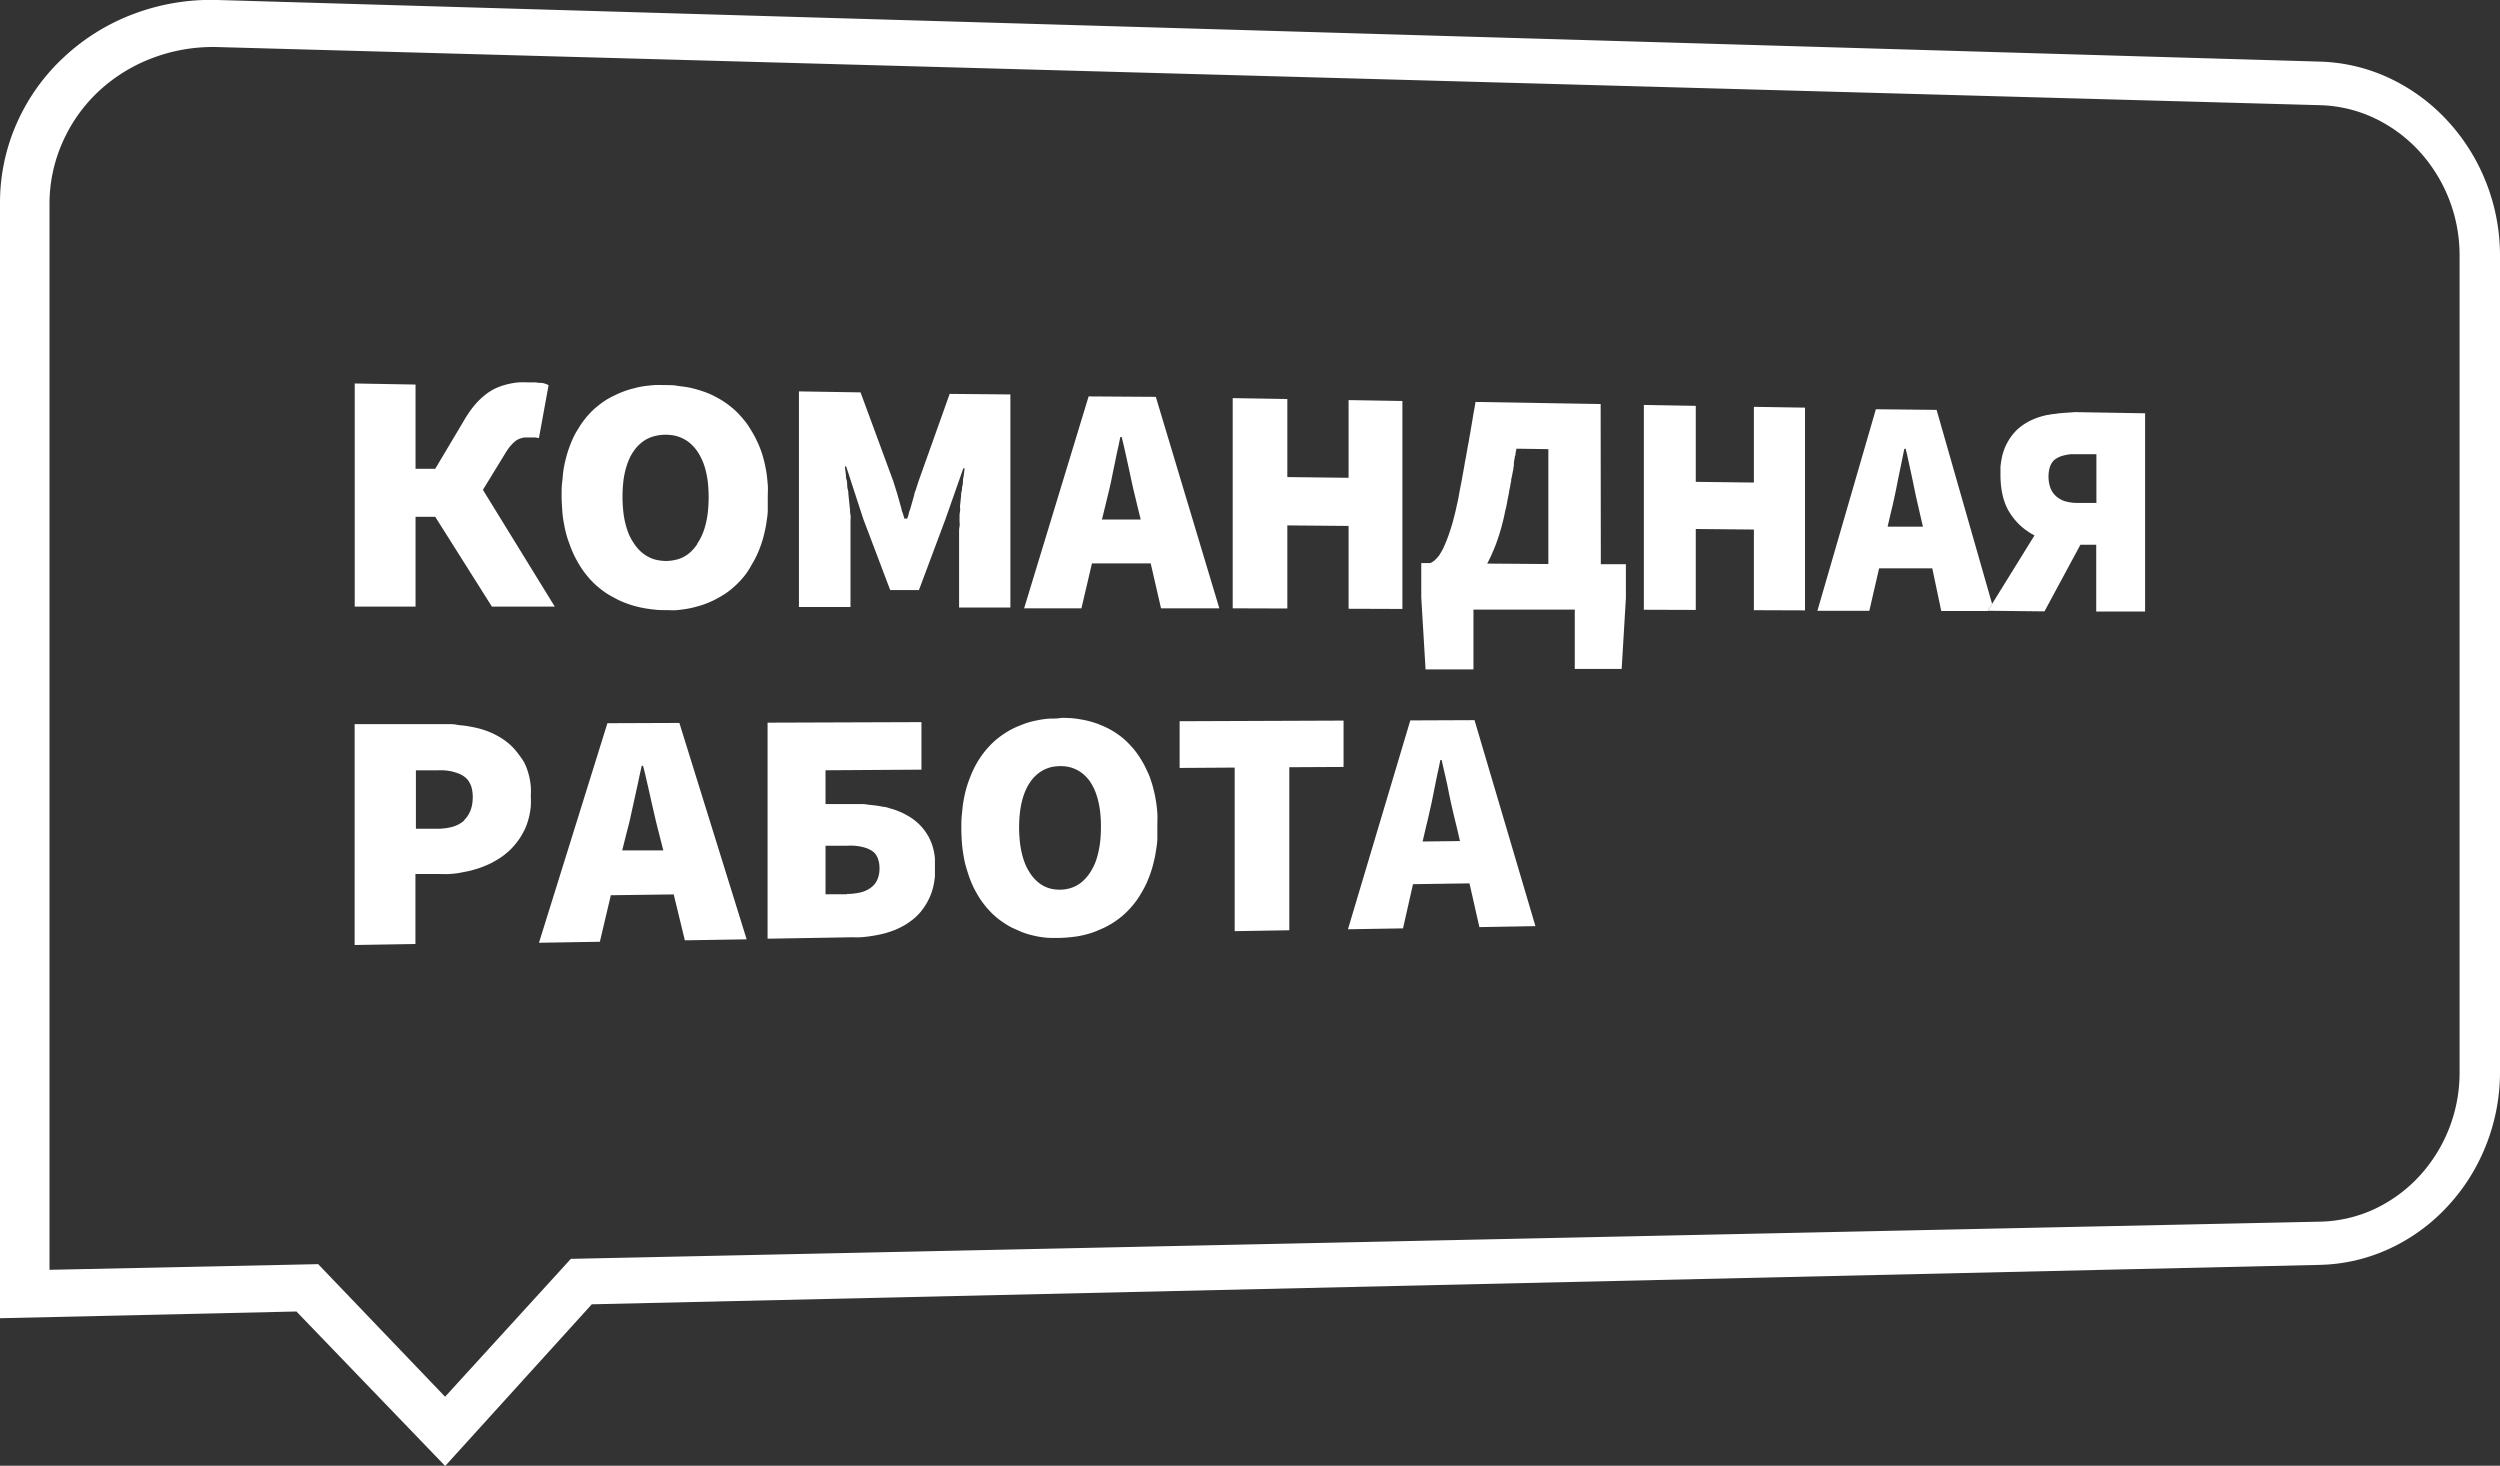
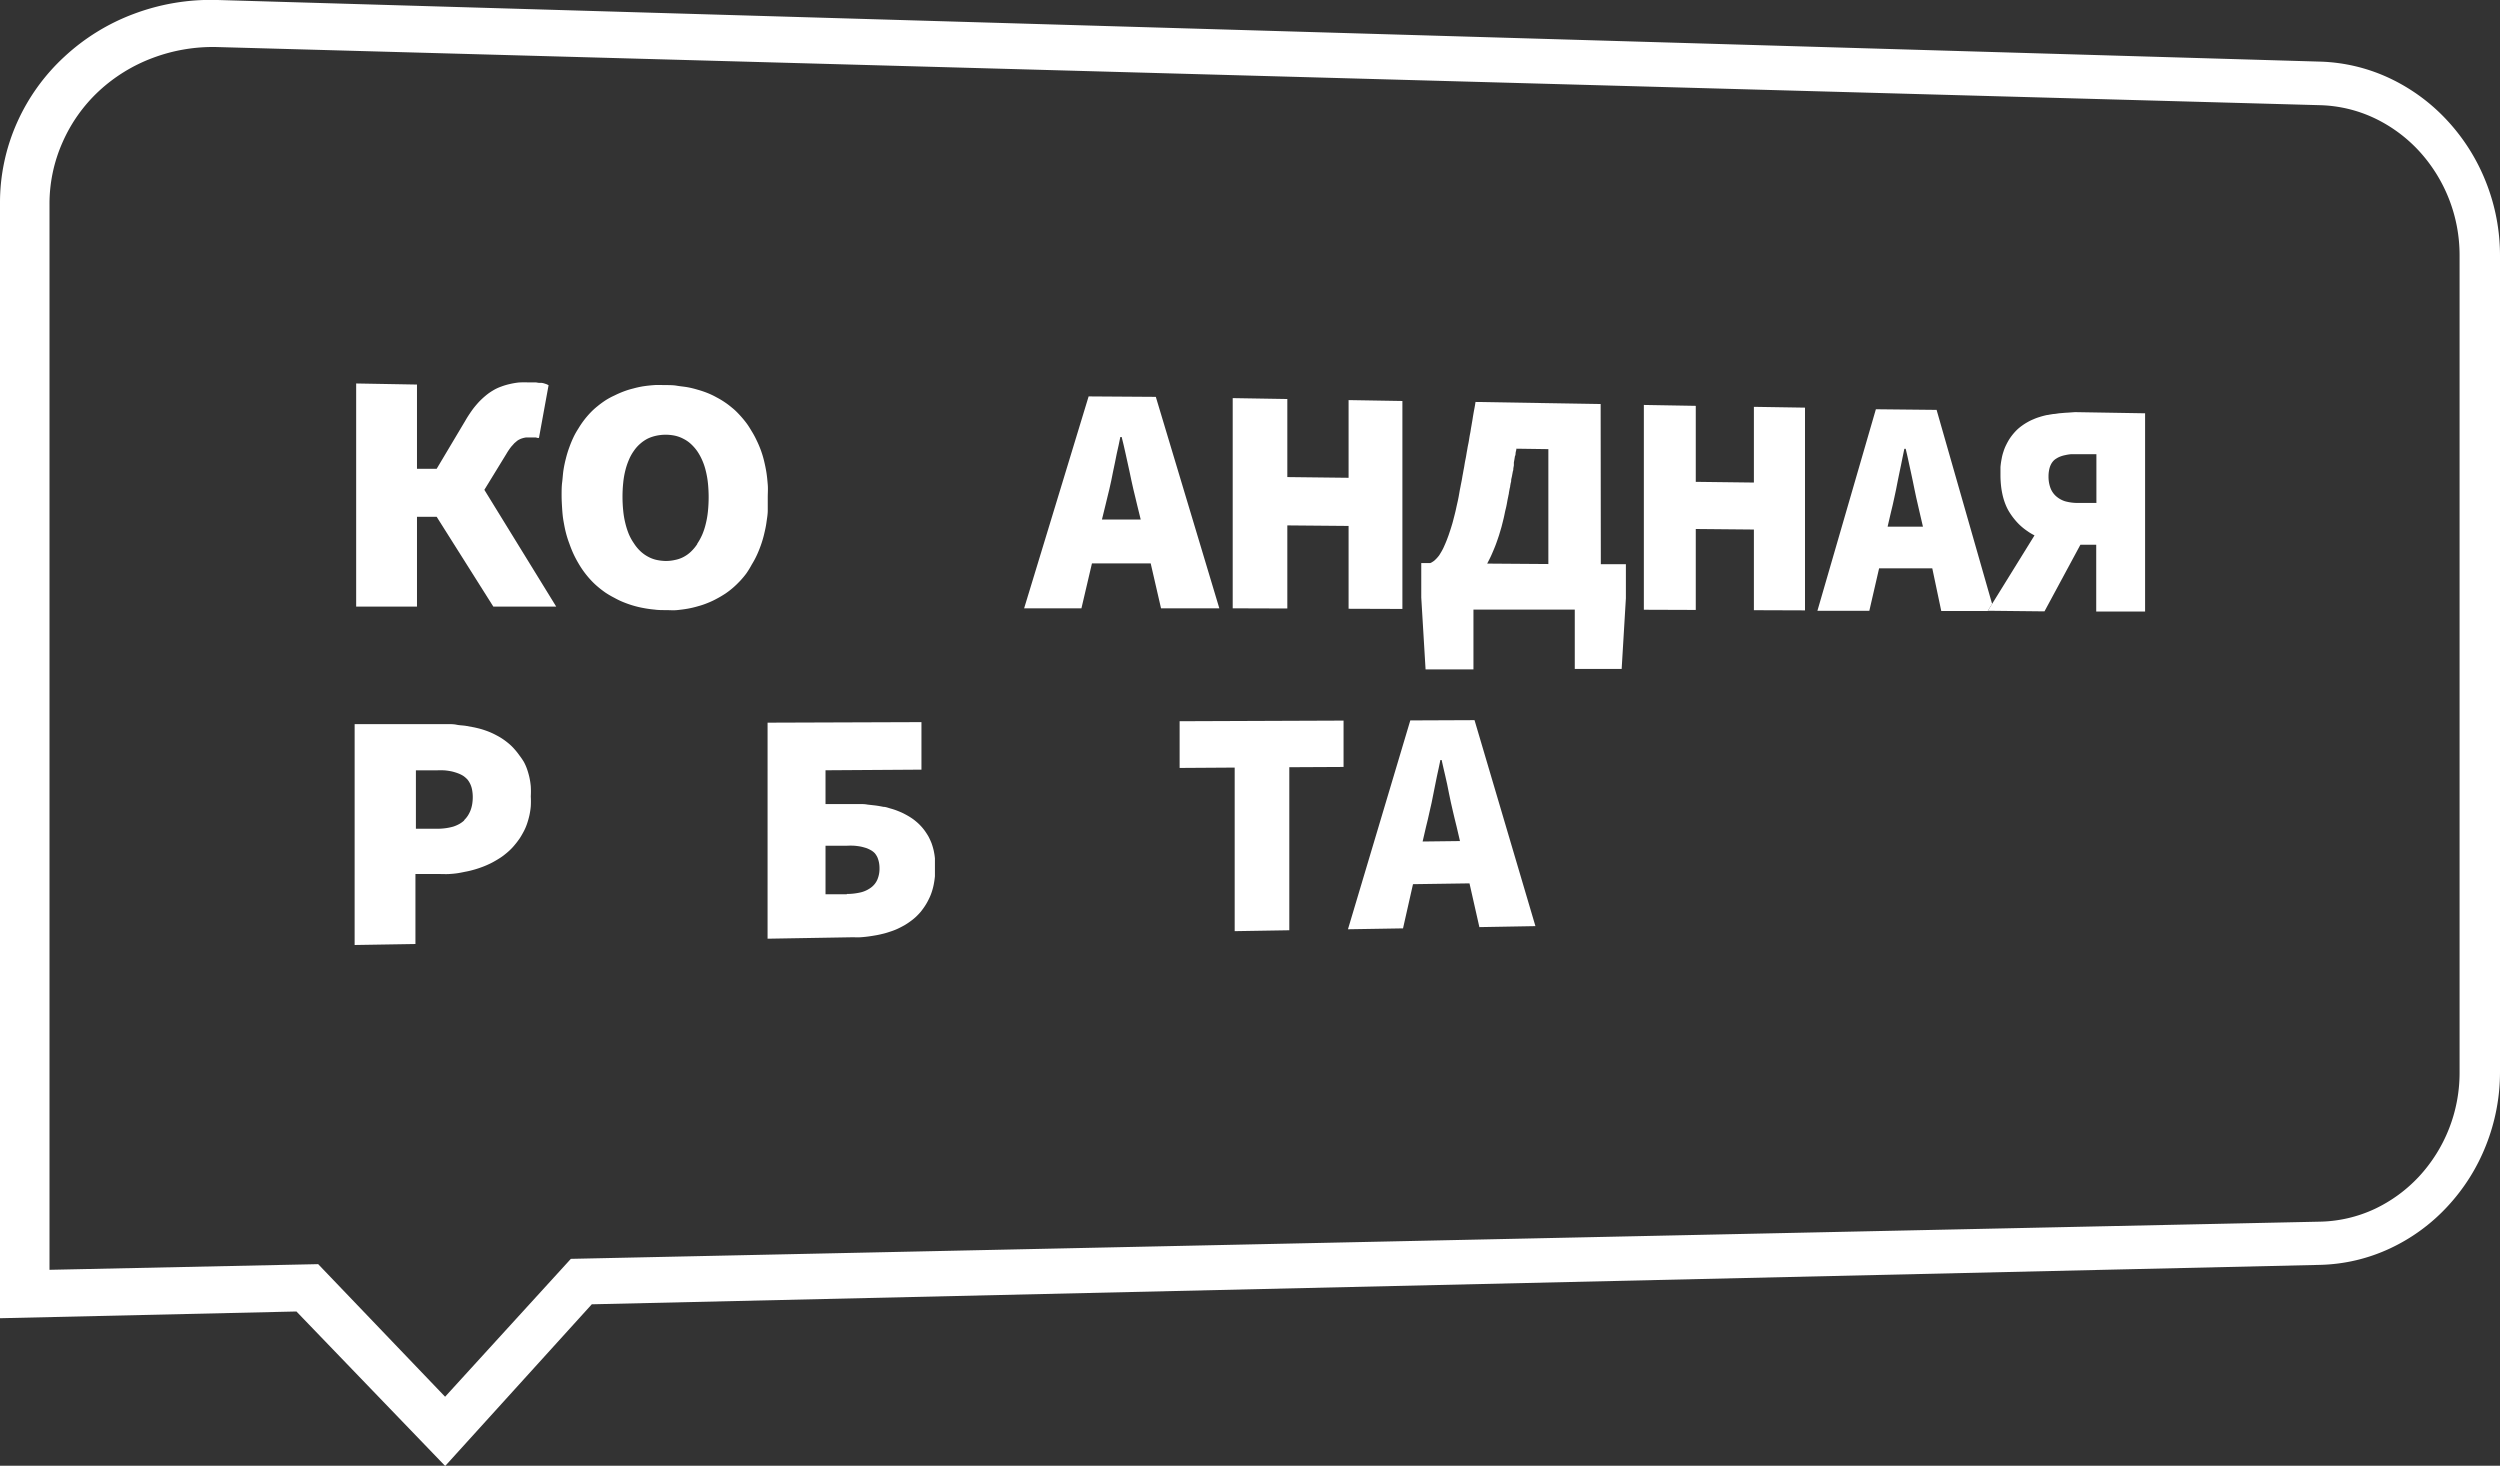
<svg xmlns="http://www.w3.org/2000/svg" id="Layer_1" data-name="Layer 1" viewBox="0 0 278.31 163.17">
  <rect x="0" y="0" width="278.31" height="163.17" fill="#333333" stroke="none" />
  <defs>
    <style>.cls-1{isolation:isolate;}.cls-2{fill:#fff;}</style>
  </defs>
  <title>a</title>
  <g class="cls-1">
    <path class="cls-2" d="M231,45.88l7.8.13V68.08l-5.44,0V60.64l-1.76,0-4,7.42L222,68h-.71l.49-.79,4.71-7.61a5.84,5.84,0,0,1-.8-.48,6.38,6.38,0,0,1-1.37-1.24,7.09,7.09,0,0,1-.56-.76,5.14,5.14,0,0,1-.46-.87,7.18,7.18,0,0,1-.33-1,9.13,9.13,0,0,1-.2-1.11A11.87,11.87,0,0,1,222.7,53c0-.35,0-.68,0-1a8.49,8.49,0,0,1,.13-.92,5.18,5.18,0,0,1,.21-.82,4.41,4.41,0,0,1,.3-.74,6.77,6.77,0,0,1,.36-.65,6.22,6.22,0,0,1,.43-.58,5.79,5.79,0,0,1,.48-.51,5.66,5.66,0,0,1,.54-.43,5.87,5.87,0,0,1,.59-.37,5.38,5.38,0,0,1,.64-.31,5.54,5.54,0,0,1,.68-.25c.24-.08.48-.14.73-.2l.76-.13c.26,0,.52-.07.79-.09s.53-.05.81-.06ZM233.38,56V50.56l-2,0c-.28,0-.53,0-.77,0a4.49,4.49,0,0,0-.67.1,3.41,3.41,0,0,0-.57.16,2.31,2.31,0,0,0-.47.24,1.4,1.4,0,0,0-.37.32,1.82,1.82,0,0,0-.26.43,2.35,2.35,0,0,0-.16.55,3.37,3.37,0,0,0-.06.66,3.63,3.63,0,0,0,.21,1.29,2.31,2.31,0,0,0,.62.92,2.82,2.82,0,0,0,1,.57,5.28,5.28,0,0,0,1.46.19l2,0" />
    <path class="cls-2" d="M215.59,45.63l6.18,21.6-.49.79-5.17,0-1-4.75-5.92,0L208.1,68l-5.78,0,6.51-22.44Zm-5.43,13,3.91,0-.36-1.55c-.06-.27-.13-.55-.19-.83s-.14-.57-.2-.87-.13-.59-.19-.9-.13-.61-.19-.93-.14-.63-.2-.94-.13-.61-.2-.91-.13-.59-.19-.88-.13-.58-.2-.86H212l-.18.87-.18.89c-.06.3-.13.61-.19.91s-.12.62-.19.93l-.18.92c-.06.3-.13.6-.19.89s-.13.58-.19.86-.13.56-.2.83l-.36,1.55" />
    <polygon class="cls-2" points="200.94 45.38 200.94 67.95 195.25 67.93 195.25 58.95 188.78 58.89 188.78 67.9 183 67.88 183 45.08 188.78 45.18 188.78 53.64 195.25 53.72 195.25 45.29 200.94 45.38" />
    <path class="cls-2" d="M178.21,62.81H181v3.79l-.47,7.87h-5.22V67.86l-11.28,0v6.66h-5.33l-.48-8V62.68h1a.82.82,0,0,0,.19-.09l.2-.13a1.62,1.62,0,0,0,.2-.18,2.23,2.23,0,0,0,.21-.22,3,3,0,0,0,.21-.26l.2-.33c.07-.12.14-.24.21-.38s.13-.28.2-.44.14-.32.21-.5l.21-.56.21-.63c.07-.22.14-.44.21-.68s.13-.49.2-.76.14-.54.2-.82.13-.59.2-.9.13-.64.19-1,.09-.47.13-.69.09-.45.13-.66.07-.43.11-.63.07-.41.11-.6.07-.39.1-.58.07-.39.11-.58.07-.38.1-.57.07-.38.1-.57.07-.38.11-.57.07-.39.1-.59.07-.4.11-.6.06-.4.1-.61.07-.42.11-.64.07-.45.11-.68.08-.47.13-.72.09-.5.13-.76l13.93.23Zm-5.84,0V50l-3.56-.05c0,.15-.06.29-.08.43s0,.27-.08.4l-.06.37-.06.34c0,.1,0,.21,0,.32l-.06.33c0,.1,0,.21-.05.32l-.06.32-.06.32a3,3,0,0,0-.07.32c0,.11,0,.23-.05.34l-.06.34c0,.12-.05.23-.07.36l-.07.38c0,.13-.05.26-.07.4l-.09.43c-.06.35-.12.7-.2,1s-.14.67-.22,1-.16.65-.25,1l-.27.91q-.15.45-.3.87c-.1.28-.21.55-.32.81s-.22.52-.34.77-.24.48-.36.71l6.85.05" />
    <path class="cls-2" d="M164.15,80.17l6.78,22.93-6.24.11-1.1-4.87-6.29.09-1.11,4.92-6.13.1L157,80.2Zm-5.77,13.51,4.15-.05L162.15,92l-.21-.85-.21-.89-.21-.92-.21-1c-.06-.33-.13-.65-.2-1l-.21-.94-.21-.9c-.06-.3-.13-.6-.2-.89h-.14c-.06.3-.13.6-.19.91s-.13.61-.2.92-.13.62-.19.94-.13.63-.2,1-.13.64-.2,1l-.21.92c-.06.3-.13.6-.2.89l-.21.86-.37,1.6" />
    <polygon class="cls-2" points="156.12 44.64 156.12 67.79 150.13 67.77 150.13 58.55 143.31 58.49 143.31 67.74 137.23 67.72 137.23 44.32 143.31 44.42 143.31 53.11 150.13 53.19 150.13 44.54 156.12 44.64" />
    <polygon class="cls-2" points="149.57 80.22 149.57 85.38 143.53 85.41 143.53 103.56 137.45 103.66 137.45 85.45 131.32 85.49 131.32 80.29 149.57 80.22" />
    <path class="cls-2" d="M128.67,44.18l7.07,23.54-6.49,0-1.15-5-6.54,0-1.17,5-6.38,0,7.18-23.59Zm-6,13.66,4.32,0-.4-1.63-.21-.88c-.08-.29-.15-.6-.22-.91l-.21-.94-.21-1c-.08-.33-.15-.66-.22-1s-.15-.64-.22-1l-.21-.93c-.08-.31-.15-.61-.22-.9h-.15c-.06.31-.13.61-.19.92l-.21.94c-.06.31-.13.63-.2,1l-.21,1c-.07.33-.14.65-.2,1l-.21.94c-.07.31-.14.61-.22.9s-.14.59-.21.87l-.4,1.63" />
-     <path class="cls-2" d="M128.1,86.81a11.08,11.08,0,0,1,.34,1.16,12.36,12.36,0,0,1,.25,1.24c.07.43.12.87.15,1.33s0,.92,0,1.41,0,1,0,1.4-.08.91-.15,1.34a12.76,12.76,0,0,1-.25,1.26,10.94,10.94,0,0,1-.34,1.19c-.13.39-.28.76-.43,1.11a9.74,9.74,0,0,1-.52,1,9.93,9.93,0,0,1-.59.94,9.14,9.14,0,0,1-.67.84,8.75,8.75,0,0,1-.74.75,9.36,9.36,0,0,1-1.72,1.23,8.09,8.09,0,0,1-1,.48,9.1,9.1,0,0,1-1,.39c-.36.11-.72.2-1.09.28s-.75.13-1.14.17-.78.07-1.19.08-.81,0-1.2,0a10.93,10.93,0,0,1-1.15-.13c-.37-.07-.74-.15-1.09-.25s-.71-.22-1-.35-.66-.29-1-.45a10.3,10.3,0,0,1-.9-.55,8.62,8.62,0,0,1-.83-.63,8.85,8.85,0,0,1-.76-.74,9.1,9.1,0,0,1-.68-.83,8.78,8.78,0,0,1-.61-.93,10.65,10.65,0,0,1-.52-1c-.16-.36-.31-.73-.44-1.12s-.25-.78-.36-1.19-.18-.83-.25-1.27-.12-.89-.15-1.35-.05-.94-.05-1.42,0-1,.05-1.43.08-.91.15-1.35.15-.86.25-1.26.22-.81.36-1.19.28-.75.44-1.1a10.65,10.65,0,0,1,.52-1,9.78,9.78,0,0,1,.61-.92,9,9,0,0,1,.68-.82,8.85,8.85,0,0,1,.76-.74,8.62,8.62,0,0,1,.83-.63,10.3,10.3,0,0,1,.9-.55,8.53,8.53,0,0,1,1-.45,9.27,9.27,0,0,1,1-.36c.35-.1.72-.18,1.09-.25A11,11,0,0,1,116.8,80c.39,0,.79,0,1.2-.06s.81,0,1.19,0a10.43,10.43,0,0,1,1.14.15,10.08,10.08,0,0,1,1.09.24c.35.1.7.21,1,.34a9.75,9.75,0,0,1,1,.45,8.24,8.24,0,0,1,.9.54,8.13,8.13,0,0,1,.82.63,10.18,10.18,0,0,1,.74.73,8.73,8.73,0,0,1,.67.81,9.46,9.46,0,0,1,.59.91,9.24,9.24,0,0,1,.52,1C127.82,86.08,128,86.44,128.1,86.81Zm-6.74,10.32a7.66,7.66,0,0,0,.53-1,8,8,0,0,0,.37-1.2,10.7,10.7,0,0,0,.23-1.36,14.84,14.84,0,0,0,.07-1.53,14.51,14.51,0,0,0-.07-1.52,10.37,10.37,0,0,0-.23-1.34,7.51,7.51,0,0,0-.37-1.16,6.9,6.9,0,0,0-.53-1,5,5,0,0,0-.67-.76,3.8,3.8,0,0,0-1.67-.87,4.21,4.21,0,0,0-1-.1,4.74,4.74,0,0,0-1,.11,4,4,0,0,0-.89.34,3.85,3.85,0,0,0-.78.56,4.17,4.17,0,0,0-.67.77,5.85,5.85,0,0,0-.54,1,7.17,7.17,0,0,0-.38,1.16,10.53,10.53,0,0,0-.23,1.35,14.74,14.74,0,0,0-.08,1.53,15.09,15.09,0,0,0,.08,1.54,10.7,10.7,0,0,0,.23,1.36,8,8,0,0,0,.38,1.2,6.47,6.47,0,0,0,.54,1,4.13,4.13,0,0,0,.67.81,3.52,3.52,0,0,0,1.67.92,4.17,4.17,0,0,0,1,.1,3.75,3.75,0,0,0,1-.13,3.46,3.46,0,0,0,.89-.36,3.69,3.69,0,0,0,.78-.6,5.07,5.07,0,0,0,.67-.82" />
-     <path class="cls-2" d="M112.48,43.91V67.63l-5.71,0v-7c0-.15,0-.31,0-.47s0-.33,0-.5,0-.34,0-.51,0-.36.05-.54,0-.37,0-.55,0-.37,0-.56,0-.37.05-.56,0-.38,0-.57l.06-.58.06-.56c0-.19,0-.38.07-.56s0-.37.07-.55.05-.36.07-.54,0-.34.07-.51l.06-.48.06-.45h-.15l-2,5.69-2.94,7.86H99.1l-3-7.93L94.2,51.93h-.15l.06.46.06.49c0,.17,0,.34.07.51s.05.36.07.55,0,.36.07.55.05.37.07.56l.06.58.06.58.06.57c0,.19,0,.38.05.57s0,.38,0,.56,0,.37,0,.56,0,.36,0,.54l0,.52c0,.17,0,.33,0,.5s0,.32,0,.47v7.07l-5.74,0v-24l6.86.11,3.63,9.85c.06.16.11.33.16.5s.11.34.16.51.11.35.16.52l.15.53.15.54.15.53c0,.18.11.36.16.53s.11.36.16.54H101l.17-.53c0-.18.11-.36.16-.53l.15-.53.15-.53.15-.53c0-.18.1-.35.16-.52s.1-.34.16-.51l.16-.49,3.46-9.71Z" />
    <path class="cls-2" d="M103.37,93.14a7.89,7.89,0,0,1,.33.72q.14.39.24.81a7.71,7.71,0,0,1,.14.88c0,.31,0,.64,0,1s0,.7,0,1a9.43,9.43,0,0,1-.14.95,7,7,0,0,1-.23.85,5.54,5.54,0,0,1-.33.78,6.16,6.16,0,0,1-.4.71c-.14.22-.3.43-.46.64a7.27,7.27,0,0,1-.54.57,6,6,0,0,1-.61.5,7.57,7.57,0,0,1-.66.44c-.23.13-.46.25-.71.37s-.5.22-.77.31-.53.18-.81.25-.57.14-.85.19-.59.1-.88.14-.6.07-.9.09-.61,0-.92,0l-9.42.16V80.45l17.13-.06v5.29l-10.68.07v3.76l2.82,0,.94,0c.31,0,.61,0,.91.06l.89.1q.44.06.87.15c.28,0,.56.12.82.19s.53.16.78.26.49.2.72.32.45.24.67.38a5.24,5.24,0,0,1,.61.44,5.35,5.35,0,0,1,.55.51,5.48,5.48,0,0,1,.48.58C103.1,92.7,103.24,92.91,103.37,93.14Zm-9.1,6.38a6.81,6.81,0,0,0,1.6-.19A3.19,3.19,0,0,0,97,98.78a2.18,2.18,0,0,0,.68-.88,3.1,3.1,0,0,0,.23-1.23,3.37,3.37,0,0,0-.06-.66,3.06,3.06,0,0,0-.17-.56A2.23,2.23,0,0,0,97.4,95a1.86,1.86,0,0,0-.41-.33,3.58,3.58,0,0,0-.52-.25c-.19-.06-.4-.12-.62-.17a7.38,7.38,0,0,0-.74-.1,7.6,7.6,0,0,0-.84,0l-2.37,0v5.4l2.37,0" />
    <path class="cls-2" d="M84.7,50.12a11,11,0,0,1,.36,1.19c.1.42.19.84.26,1.28s.11.89.15,1.36,0,.95,0,1.44,0,1,0,1.44-.09.93-.15,1.37-.16.87-.26,1.29a12.07,12.07,0,0,1-.36,1.21c-.14.39-.29.77-.46,1.13a9.14,9.14,0,0,1-.54,1,10.26,10.26,0,0,1-.61,1,9.68,9.68,0,0,1-.71.85c-.25.26-.51.52-.78.75a8.93,8.93,0,0,1-.86.66c-.31.2-.62.39-.95.56a8.46,8.46,0,0,1-1,.47,8.74,8.74,0,0,1-1.09.37,10.52,10.52,0,0,1-1.14.27c-.39.07-.79.12-1.2.16s-.82,0-1.24,0-.86,0-1.27-.06a12.15,12.15,0,0,1-1.21-.17,10.52,10.52,0,0,1-1.14-.27c-.38-.11-.74-.24-1.09-.38s-.7-.31-1-.48a10,10,0,0,1-1-.58c-.3-.21-.59-.43-.87-.67a8.29,8.29,0,0,1-.8-.77,10.35,10.35,0,0,1-1.34-1.82,11.82,11.82,0,0,1-.56-1.06c-.17-.37-.32-.75-.46-1.15A11,11,0,0,1,63,59.31c-.11-.42-.19-.86-.27-1.31s-.12-.91-.15-1.38-.06-1-.06-1.46,0-1,.06-1.46.08-.93.15-1.38.16-.87.27-1.29a11.36,11.36,0,0,1,.37-1.21c.14-.39.29-.76.46-1.12s.36-.69.56-1a9.88,9.88,0,0,1,1.34-1.76,7.86,7.86,0,0,1,.8-.73c.28-.23.57-.44.87-.64a8,8,0,0,1,1-.54,10.63,10.63,0,0,1,1-.44,9.23,9.23,0,0,1,1.09-.34A10.46,10.46,0,0,1,71.63,43c.4-.06.8-.1,1.21-.13s.84,0,1.27,0,.84,0,1.24.07.81.1,1.2.17.77.17,1.14.28a10.76,10.76,0,0,1,1.09.37,8.51,8.51,0,0,1,1,.48,9.18,9.18,0,0,1,.95.57c.3.2.58.43.86.66s.53.49.78.76.49.56.71.85.42.62.61.94a9.14,9.14,0,0,1,.54,1A11.19,11.19,0,0,1,84.7,50.12ZM77.62,60.53a6.29,6.29,0,0,0,.55-1,7.27,7.27,0,0,0,.4-1.22,9.57,9.57,0,0,0,.24-1.39,15.35,15.35,0,0,0,0-3.13,9.53,9.53,0,0,0-.24-1.37,6.64,6.64,0,0,0-.4-1.19,6.08,6.08,0,0,0-.55-1,5,5,0,0,0-.7-.8,3.55,3.55,0,0,0-.82-.57,3.72,3.72,0,0,0-.93-.35,5,5,0,0,0-2.13,0,4.34,4.34,0,0,0-.94.32,4.1,4.1,0,0,0-.82.56,4.05,4.05,0,0,0-.7.78,5.07,5.07,0,0,0-.56,1,7.78,7.78,0,0,0-.4,1.18,9.43,9.43,0,0,0-.24,1.38,15.45,15.45,0,0,0,0,3.14,9.48,9.48,0,0,0,.24,1.4,8.44,8.44,0,0,0,.4,1.23,5.83,5.83,0,0,0,.56,1,4.53,4.53,0,0,0,.7.85,3.92,3.92,0,0,0,.82.6,3.61,3.61,0,0,0,.94.37,5.22,5.22,0,0,0,1.07.13,4.59,4.59,0,0,0,1.06-.12A3.37,3.37,0,0,0,76.1,62a3.63,3.63,0,0,0,.82-.59,4.88,4.88,0,0,0,.7-.84" />
-     <path class="cls-2" d="M75.63,80.48l7.49,24.09-6.88.11L75,99.57l-7,.09-1.22,5.18-6.78.11,7.62-24.44ZM69.26,94.67l4.58,0L73.42,93c-.08-.29-.15-.59-.23-.89s-.15-.62-.23-.94-.15-.64-.23-1-.15-.67-.23-1-.15-.68-.22-1-.15-.66-.23-1-.15-.64-.23-1-.15-.62-.23-.92h-.15l-.21.94-.21,1c-.08.33-.15.66-.22,1s-.15.67-.22,1-.15.68-.22,1-.15.65-.22,1-.15.63-.23.93-.15.61-.23.9l-.42,1.68" />
-     <path class="cls-2" d="M58.76,42.57h.29l.3,0,.31,0,.32.05.31,0a2.3,2.3,0,0,1,.28.06l.27.09.23.11L60,48.75l-.17,0-.17-.05-.16,0h-.16l-.15,0h-.35l-.43,0a2.33,2.33,0,0,0-.38.08,1.71,1.71,0,0,0-.34.13,1.44,1.44,0,0,0-.31.19l-.28.24-.29.32a4.63,4.63,0,0,0-.3.4c-.1.14-.2.3-.3.47l-2.45,4,8,13-7,0-6.31-10-2.19,0v10l-6.77,0V42.69l6.77.12v9.38l2.19,0,3.21-5.39c.23-.4.47-.76.71-1.1s.5-.64.75-.92a9,9,0,0,1,.79-.74,6,6,0,0,1,.81-.57,4.74,4.74,0,0,1,.88-.42,7.16,7.16,0,0,1,1-.3,8.36,8.36,0,0,1,1-.17A10.3,10.3,0,0,1,58.76,42.57Z" />
+     <path class="cls-2" d="M58.76,42.57h.29l.3,0,.31,0,.32.05.31,0a2.3,2.3,0,0,1,.28.06l.27.09.23.11L60,48.75l-.17,0-.17-.05-.16,0l-.15,0h-.35l-.43,0a2.33,2.33,0,0,0-.38.08,1.71,1.71,0,0,0-.34.13,1.44,1.44,0,0,0-.31.19l-.28.24-.29.32a4.63,4.63,0,0,0-.3.4c-.1.14-.2.3-.3.47l-2.45,4,8,13-7,0-6.31-10-2.19,0v10l-6.77,0V42.69l6.77.12v9.38l2.19,0,3.21-5.39c.23-.4.47-.76.71-1.1s.5-.64.75-.92a9,9,0,0,1,.79-.74,6,6,0,0,1,.81-.57,4.74,4.74,0,0,1,.88-.42,7.16,7.16,0,0,1,1-.3,8.36,8.36,0,0,1,1-.17A10.3,10.3,0,0,1,58.76,42.57Z" />
    <path class="cls-2" d="M58.32,84.82a5.5,5.5,0,0,1,.36.82,8.23,8.23,0,0,1,.26.92,7.75,7.75,0,0,1,.15,1,9.9,9.9,0,0,1,0,1.1,9.61,9.61,0,0,1,0,1.09,7.91,7.91,0,0,1-.15,1,9.07,9.07,0,0,1-.26.93,5.86,5.86,0,0,1-.36.85q-.21.4-.45.78c-.17.24-.34.48-.53.7a6,6,0,0,1-.59.64c-.21.2-.43.38-.66.56s-.48.34-.73.49-.51.3-.78.43-.54.25-.83.36-.58.21-.89.3-.61.17-.93.23-.62.13-.94.18-.64.08-1,.1-.65,0-1,0l-2.74,0v7.79l-6.77.11V80.61l9.35,0c.35,0,.69,0,1,0s.67,0,1,.07.65.07,1,.12l.94.17c.31.07.62.14.91.23s.57.19.84.3a8.26,8.26,0,0,1,.79.38,6.73,6.73,0,0,1,.73.44,8.27,8.27,0,0,1,.66.51,5.48,5.48,0,0,1,.59.59,7.1,7.1,0,0,1,.53.67A7.66,7.66,0,0,1,58.32,84.82Zm-6.64,6.47a2.8,2.8,0,0,0,.41-.5,3.36,3.36,0,0,0,.3-.6,3.67,3.67,0,0,0,.18-.69,4.93,4.93,0,0,0,.06-.78,4.49,4.49,0,0,0-.07-.77,2.6,2.6,0,0,0-.2-.65,2.51,2.51,0,0,0-.32-.52,2.93,2.93,0,0,0-.46-.4,3.24,3.24,0,0,0-.59-.29,5.63,5.63,0,0,0-.69-.21,6.29,6.29,0,0,0-.81-.12,8.91,8.91,0,0,0-.92,0l-2.27,0v6.5l2.43,0a6.76,6.76,0,0,0,.93-.07,5.92,5.92,0,0,0,.8-.17,3.75,3.75,0,0,0,.67-.29,2.88,2.88,0,0,0,.55-.4" />
  </g>
  <path class="cls-2" d="M258.29,6.86a19.48,19.48,0,0,1,7.82,1.89,20.83,20.83,0,0,1,6.36,4.7,21.87,21.87,0,0,1,4.27,6.8,22.13,22.13,0,0,1,1.57,8.21v90.88a22.07,22.07,0,0,1-1.57,8.19,21.61,21.61,0,0,1-4.27,6.77,20.54,20.54,0,0,1-6.36,4.66,19.44,19.44,0,0,1-7.82,1.85L65.88,145.2l-16.32,18L33,146l-33,.75V22.6a21.86,21.86,0,0,1,1.92-9A22.32,22.32,0,0,1,7.15,6.33a23.35,23.35,0,0,1,7.71-4.77A24.36,24.36,0,0,1,24.23,0Zm15.52,112.55v-91a17.15,17.15,0,0,0-4.53-11.62,16.28,16.28,0,0,0-4.93-3.63,15.12,15.12,0,0,0-6.06-1.45L24.23,5.24A19,19,0,0,0,17,6.45,18.14,18.14,0,0,0,11,10.15a17.28,17.28,0,0,0-4,5.61,16.87,16.87,0,0,0-1.49,7v118.6l29.91-.63,14.13,14.76,14-15.35L258.29,136a15.09,15.09,0,0,0,6.06-1.41,16.19,16.19,0,0,0,4.93-3.6,17,17,0,0,0,4.53-11.59" />
</svg>